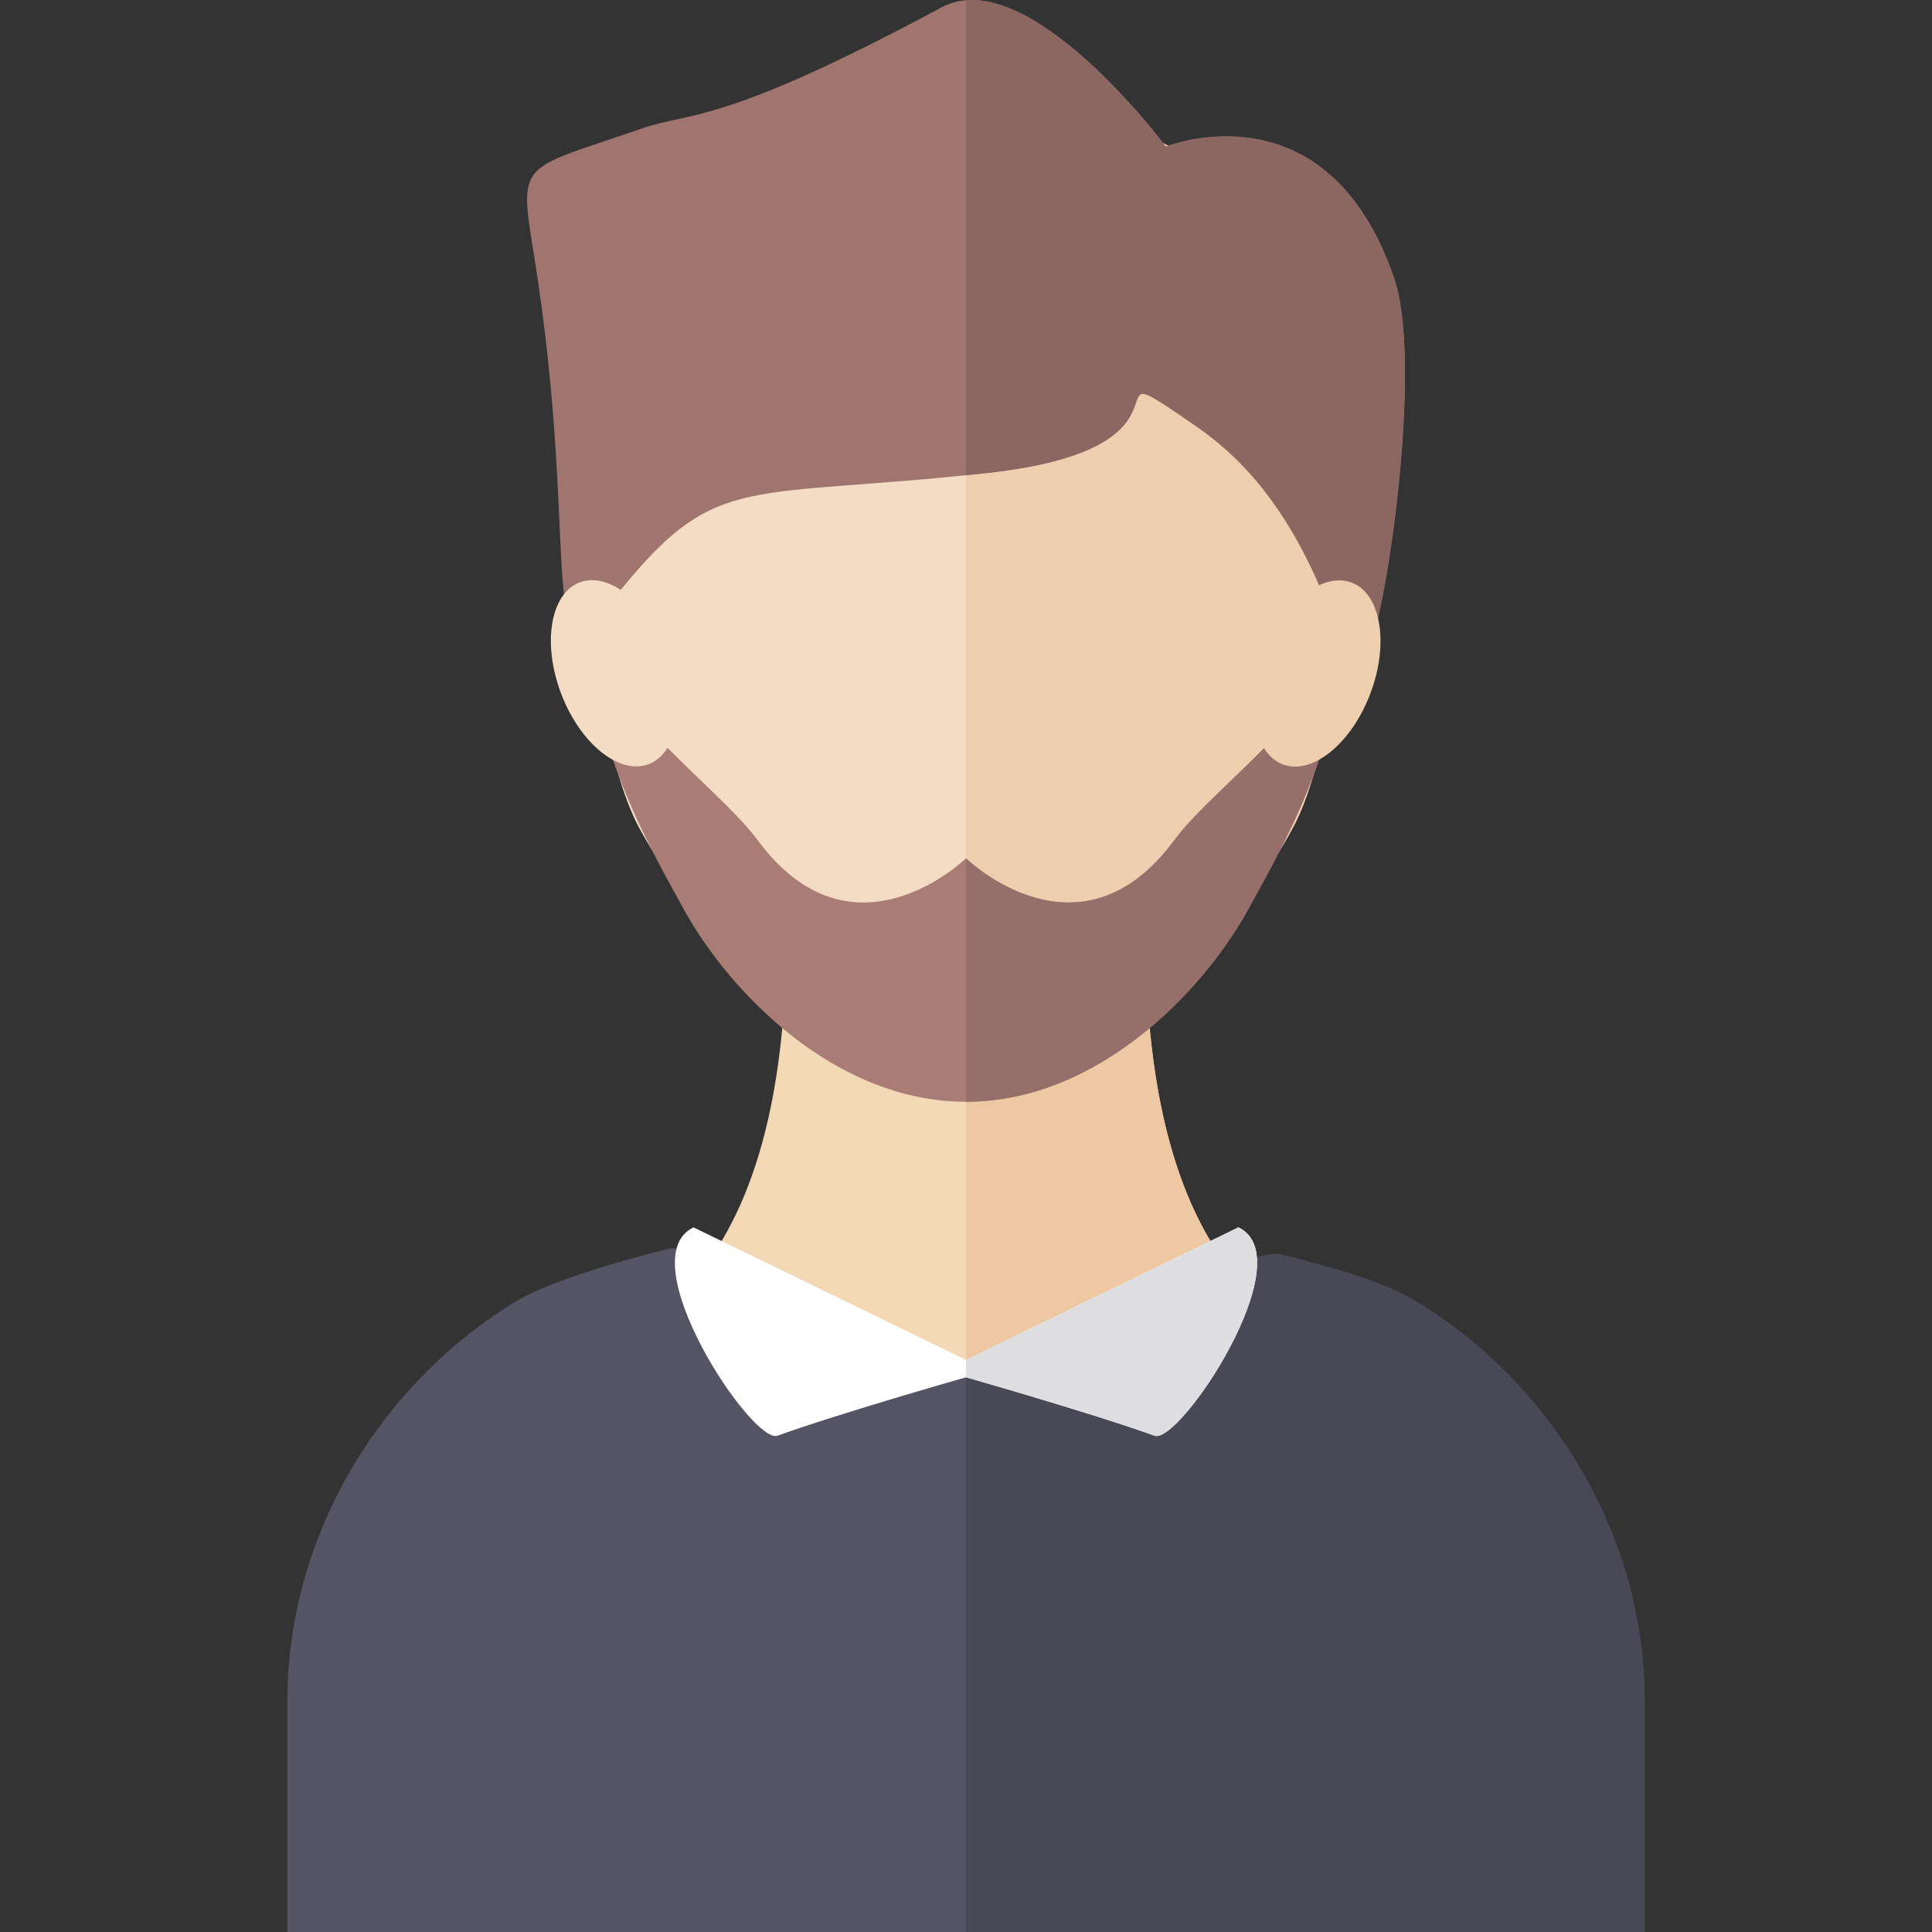
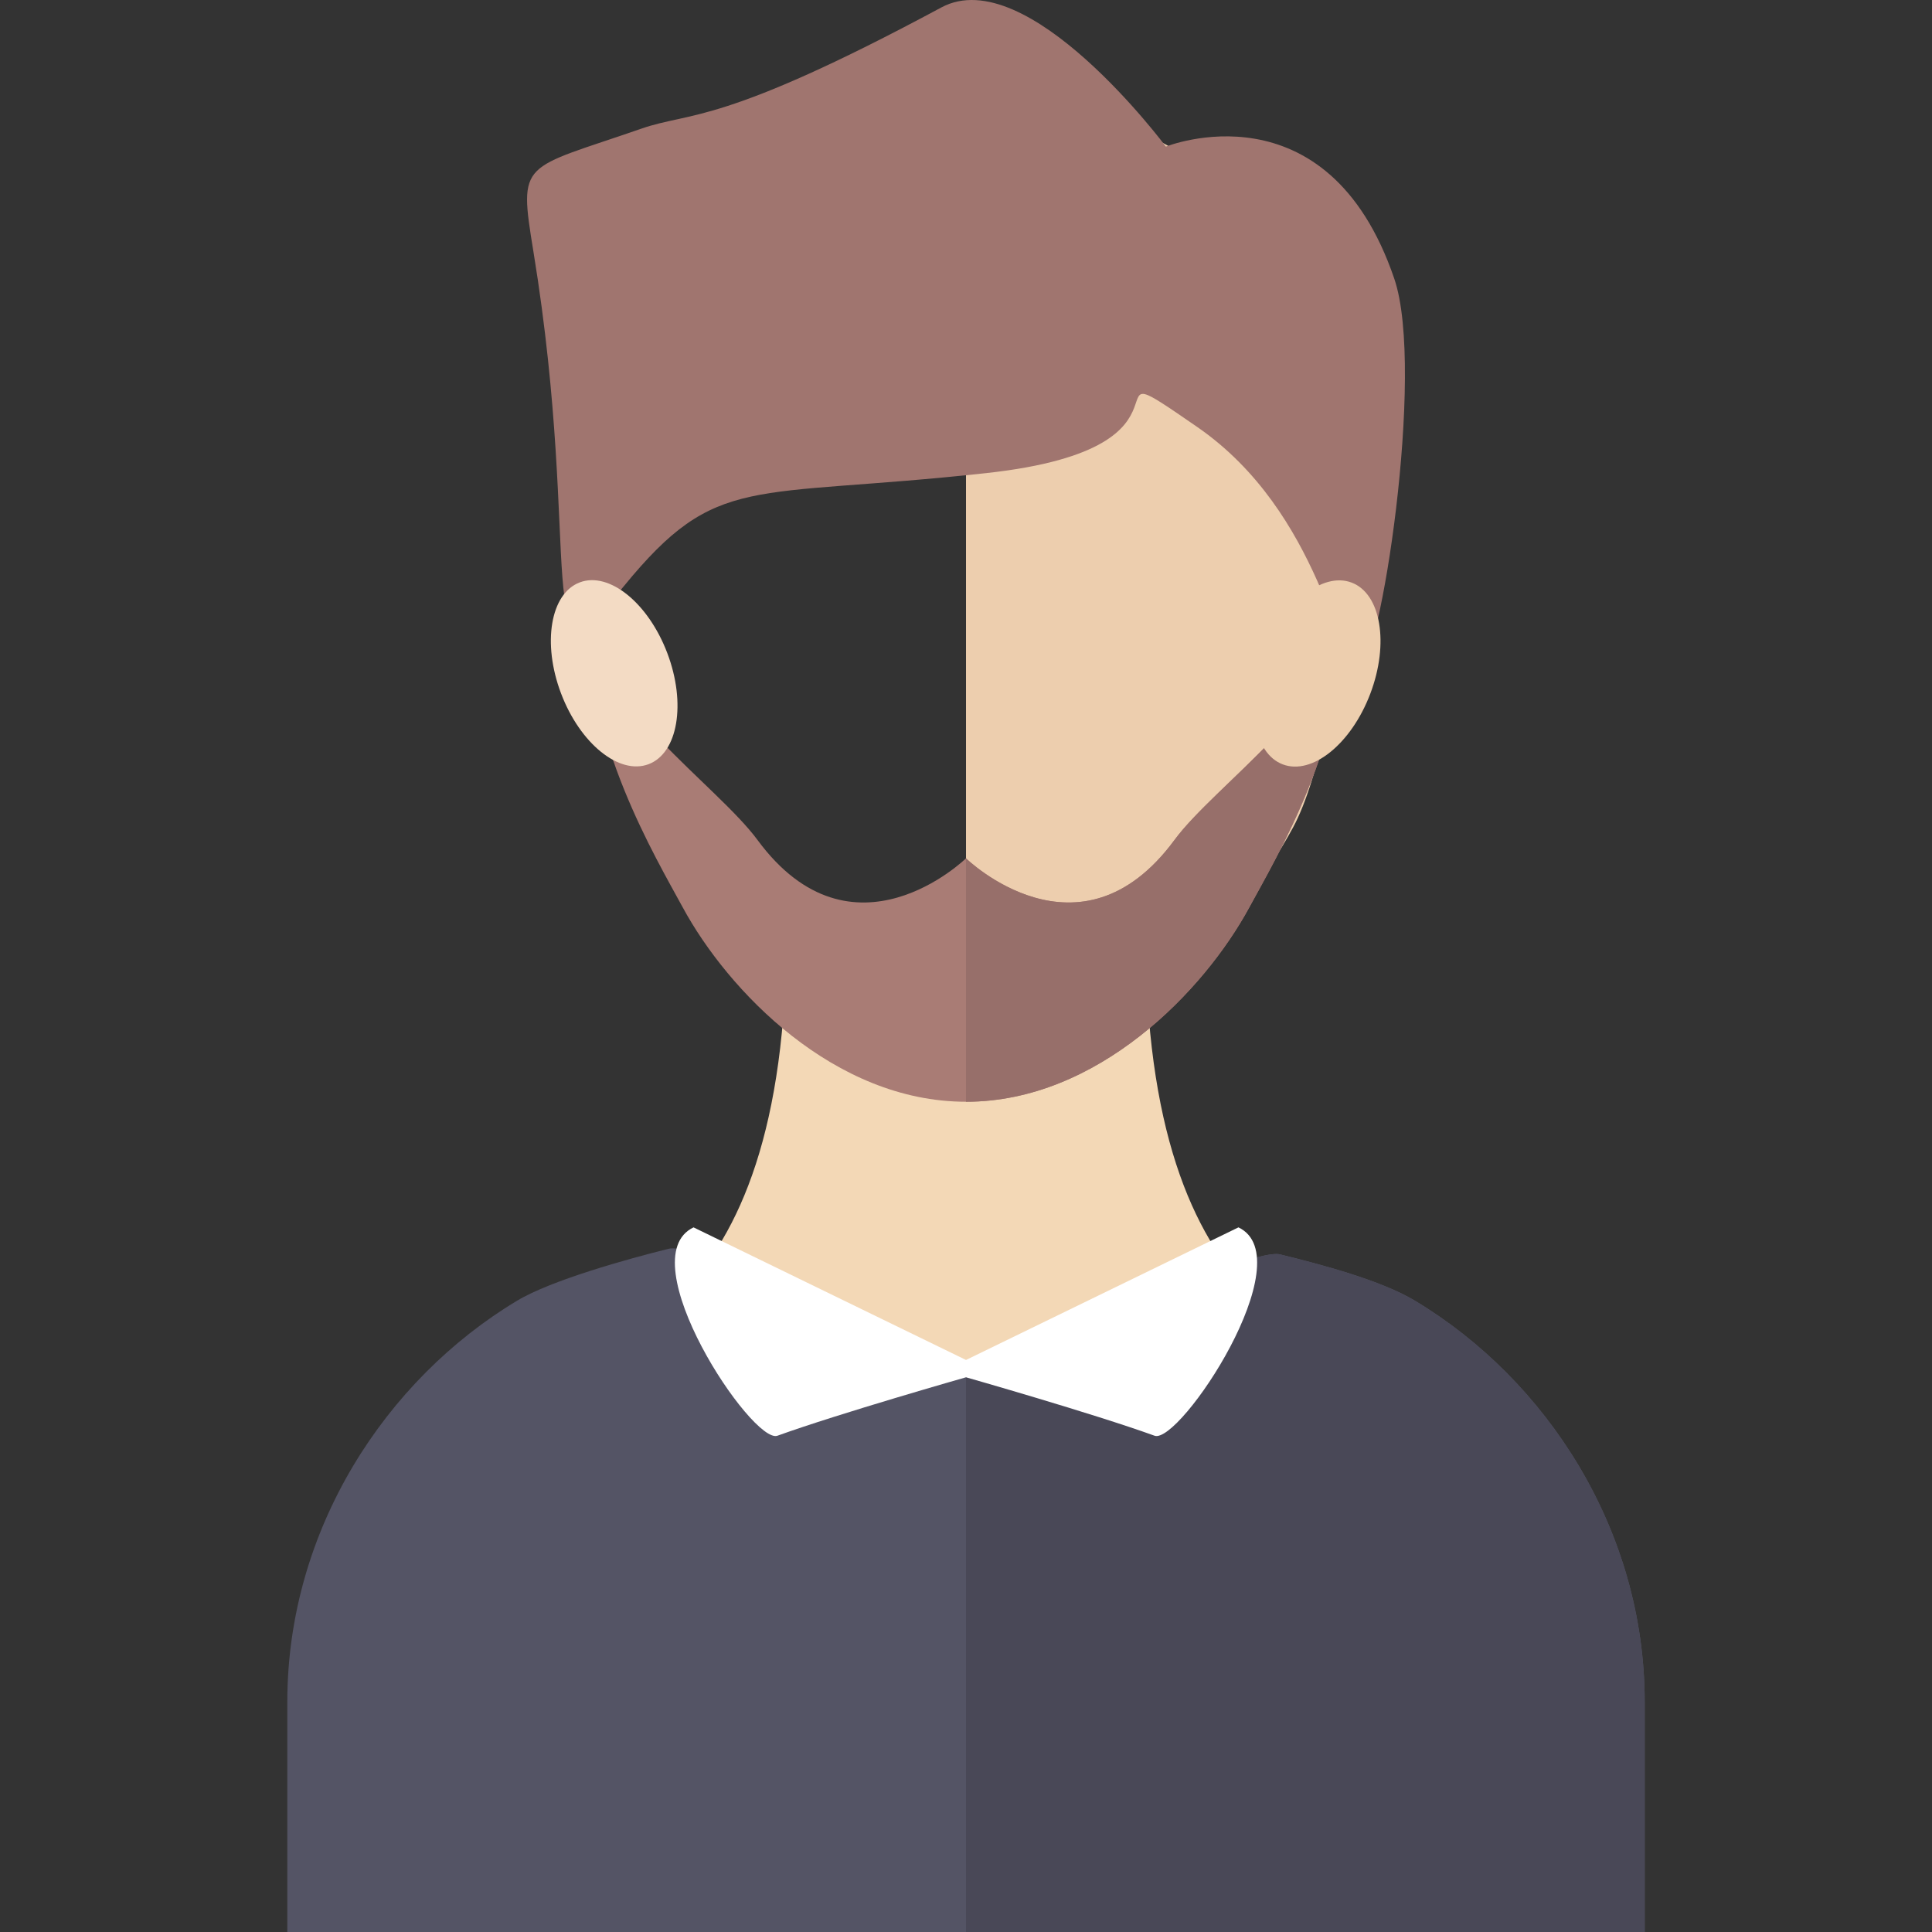
<svg xmlns="http://www.w3.org/2000/svg" version="1.1" id="Layer_1" x="0px" y="0px" viewBox="0 0 341.549 341.549" style="enable-background:new 0 0 341.549 341.549;" xml:space="preserve">
  <rect x="0" y="0" width="341.549" height="341.549" fill="#333333" stroke="none" />
  <g id="XMLID_6_">
    <g id="XMLID_64_">
      <g id="XMLID_1143_">
        <path id="XMLID_1144_" style="fill:#F3D8B6;" d="M253.964,245.996c-18.667-6.681-51.458-11.736-51.458-81.376h-29.23h-5.002     h-29.23c0,69.64-32.791,74.695-51.458,81.376c0,47.368,68.832,48.824,80.688,53.239v1.537c0,0,0.922-0.188,2.501-0.68     c1.579,0.492,2.501,0.68,2.501,0.68v-1.537C185.131,294.82,253.964,293.363,253.964,245.996z" />
      </g>
-       <path id="XMLID_1145_" style="fill:#EEC8A2;" d="M202.506,164.62h-29.23h-2.501v135.471c1.579,0.492,2.501,0.68,2.501,0.68v-1.537    c11.856-4.415,80.688-5.871,80.688-53.239C235.297,239.315,202.506,234.26,202.506,164.62z" />
    </g>
    <g id="XMLID_60_">
      <g id="XMLID_1146_">
-         <path id="XMLID_1147_" style="fill:#F3DBC4;" d="M170.777,186.782c-27.454,0-48.409-23.119-57.799-40.456     s-15.888-77.445,4.34-104.897c19.808-26.883,53.459-23.838,53.459-23.838s33.649-3.045,53.458,23.838     c20.226,27.452,13.726,87.56,4.335,104.897C219.178,163.663,198.225,186.782,170.777,186.782z" />
-       </g>
+         </g>
      <path id="XMLID_1148_" style="fill:#EDCEAE;" d="M224.235,41.429c-19.81-26.883-53.458-23.838-53.458-23.838h-0.002v169.191    c0.001,0,0.001,0,0.002,0c27.449,0,48.401-23.119,57.794-40.456C237.961,128.989,244.461,68.882,224.235,41.429z" />
    </g>
    <g id="XMLID_53_">
      <path id="XMLID_1151_" style="fill:#A97C75;" d="M237.227,109.439c-0.725,14.745-22.425,29.324-29.599,39.061    c-16.801,22.803-36.854,3.24-36.854,3.24s-20.051,19.563-36.854-3.24c-7.173-9.735-28.871-24.311-29.596-39.054    c-1.19,20.863,11.665,42.273,16.381,50.979c7.973,14.719,26.764,34.348,50.072,34.348c23.304,0,42.094-19.629,50.068-34.348    C225.561,151.717,238.417,130.304,237.227,109.439z" />
      <path id="XMLID_1154_" style="fill:#976F6A;" d="M237.227,109.439c-0.725,14.744-22.425,29.324-29.599,39.061    c-16.775,22.767-36.79,3.302-36.853,3.241v43.031h0.001c23.304,0,42.094-19.628,50.068-34.348    C225.561,151.717,238.417,130.304,237.227,109.439z" />
    </g>
    <g id="XMLID_45_">
      <g id="XMLID_1155_">
        <path id="XMLID_50_" style="fill:#A0756F;" d="M206.114,25.918c0,0-24.427-32.813-39.707-24.598     c-39.045,20.991-44.219,18.365-52.979,21.408c-21.241,7.378-21.798,5.405-19.122,21.776c8.879,54.319-0.557,79.337,15.961,59.147     s22.025-15.423,64.073-20.012s15.256-23.363,37.28-8.18s24.919,42.732,28.589,42.732c3.671,0,11.84-52.59,6.283-68.911     C234.63,14.439,206.114,25.918,206.114,25.918z" />
      </g>
-       <path id="XMLID_1159_" style="fill:#8C6762;" d="M246.492,49.281c-11.862-34.842-40.378-23.362-40.378-23.362    S185.925-1.197,170.775,0.045v83.97c1.16-0.118,2.344-0.242,3.564-0.375c42.047-4.588,15.256-23.363,37.28-8.18    c22.025,15.184,24.919,42.732,28.589,42.732S252.049,65.603,246.492,49.281z" />
    </g>
    <g id="XMLID_42_">
      <ellipse id="XMLID_44_" transform="matrix(0.354 -0.935 0.935 0.354 39.067 294.718)" style="fill:#EDCEAE;" cx="232.948" cy="119.069" rx="17.187" ry="10.048" />
      <ellipse id="XMLID_43_" transform="matrix(0.354 0.935 -0.935 0.354 181.473 -24.665)" style="fill:#F3DBC4;" cx="108.597" cy="119.078" rx="17.187" ry="10.048" />
    </g>
    <g id="XMLID_34_">
      <g id="XMLID_1160_">
        <path id="XMLID_1163_" style="fill:#545465;" d="M290.757,300.867v40.681H50.793v-40.681c0-30.431,17.377-56.963,40.605-70.913     c6.043-3.641,19.69-7.43,26.844-9.196c5.953-1.488,53.438,22.729,53.438,22.729s48.674-23.218,54.627-21.729     c7.154,1.766,17.802,4.554,23.844,8.196C273.38,243.904,290.757,270.436,290.757,300.867z" />
      </g>
      <path id="XMLID_1166_" style="fill:#494857;" d="M250.152,229.954c-6.043-3.641-16.69-6.429-23.844-8.195    c-5.953-1.488-54.627,21.729-54.627,21.729s-0.321-0.164-0.906-0.459v98.52h119.982v-40.681    C290.757,270.436,273.379,243.904,250.152,229.954z" />
    </g>
    <g id="XMLID_7_">
      <path id="XMLID_1167_" style="fill:#FFFFFF;" d="M218.942,216.981l-48.167,23.441l-48.167-23.441    c-11.5,5.5,10.396,38.436,14.833,36.833c10.963-3.96,33.334-10.329,33.334-10.329s22.371,6.369,33.334,10.329    C208.546,255.417,230.442,222.481,218.942,216.981z" />
-       <path id="XMLID_1168_" style="fill:#DEDDE0;" d="M218.942,216.981l-48.167,23.441v3.063c0,0,22.371,6.369,33.334,10.329    C208.546,255.417,230.442,222.481,218.942,216.981z" />
    </g>
  </g>
  <g>
</g>
  <g>
</g>
  <g>
</g>
  <g>
</g>
  <g>
</g>
  <g>
</g>
  <g>
</g>
  <g>
</g>
  <g>
</g>
  <g>
</g>
  <g>
</g>
  <g>
</g>
  <g>
</g>
  <g>
</g>
  <g>
</g>
</svg>